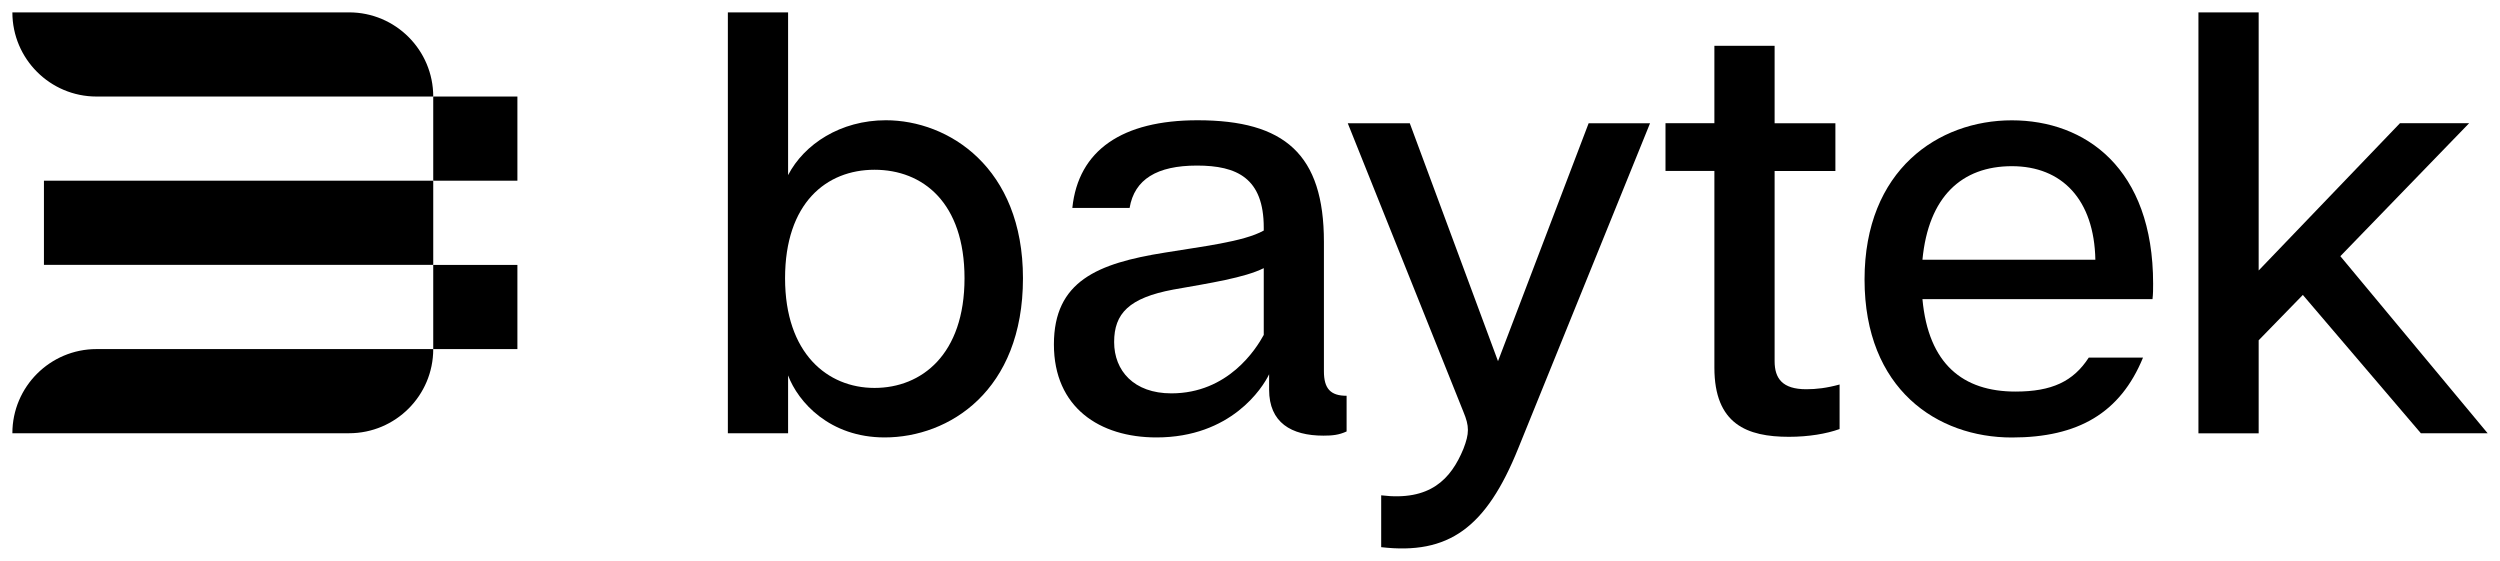
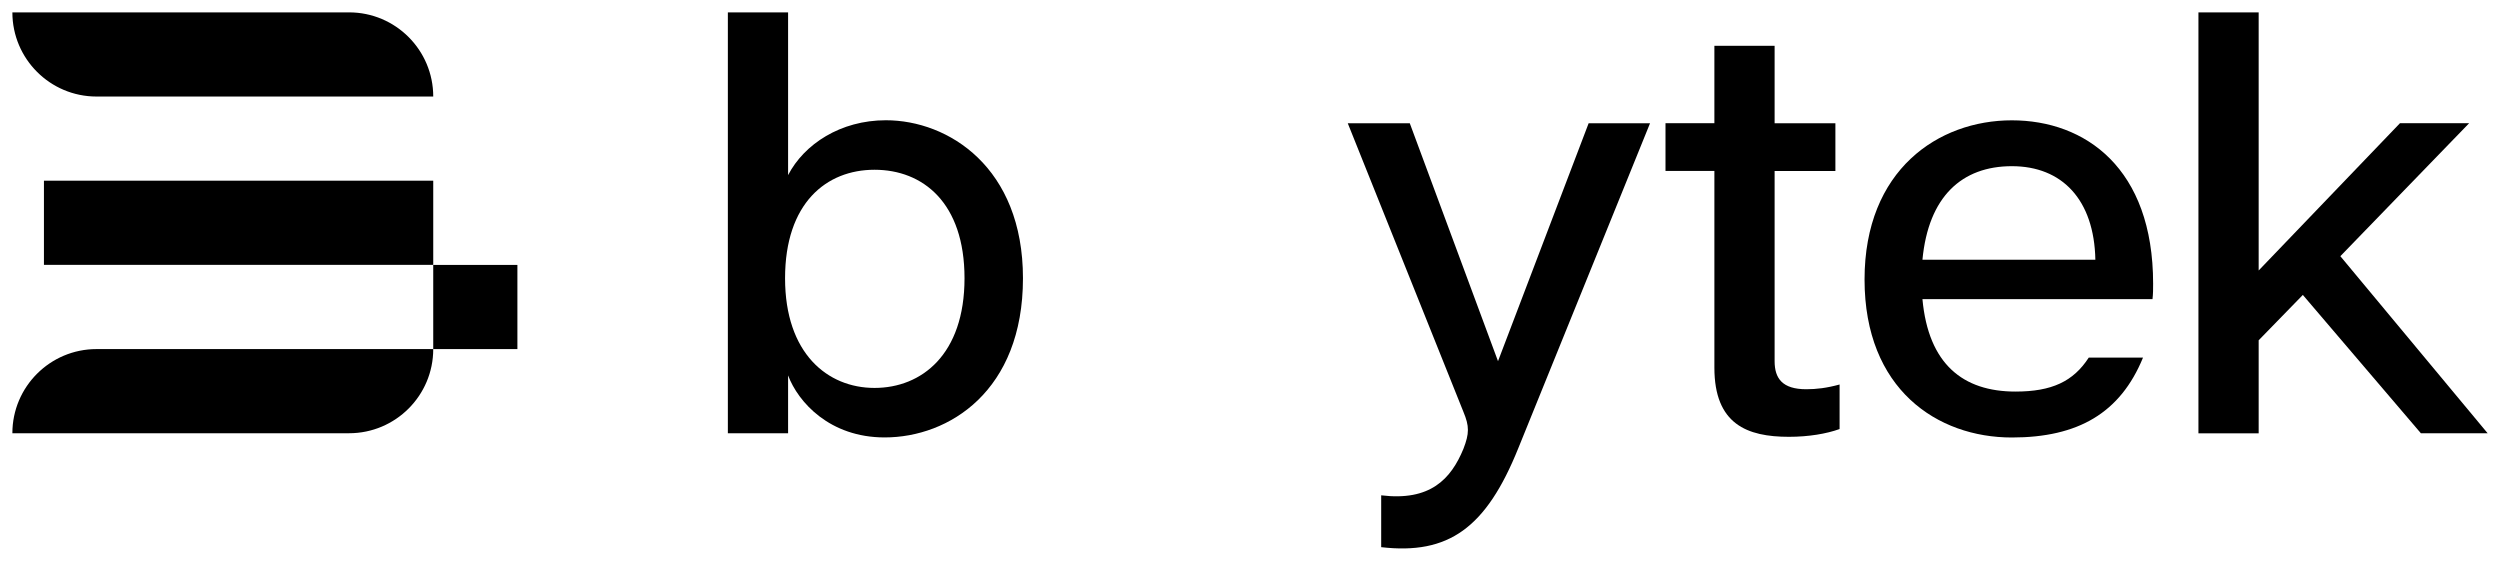
<svg xmlns="http://www.w3.org/2000/svg" id="Layer_1" data-name="Layer 1" viewBox="0 0 363.6 81.56">
  <g>
    <path d="M148.78,40.47c0,16.39-10.75,23.15-20.12,23.15-7.98,0-12.57-5.12-14.04-9.02v8.41h-8.76V1.8h8.76v23.67c2.34-4.51,7.63-7.98,14.22-7.98,9.1,0,19.94,6.85,19.94,22.98ZM140.28,40.47c0-11.01-6.07-15.78-13.09-15.78s-13.01,4.86-13.01,15.78,6.16,15.95,13.01,15.95,13.09-4.86,13.09-15.95Z" />
-     <path d="M195.85,57.55v5.2c-1.13.52-2.08.61-3.38.61-4.68,0-7.89-1.91-7.89-6.68v-2.25c-.95,2-5.55,9.19-16.39,9.19-8.24,0-14.91-4.34-14.91-13.53s6.33-11.79,16.13-13.35c5.2-.87,11.45-1.56,14.39-3.21v-.43c0-7.2-3.9-9.02-9.71-9.02s-9.1,1.99-9.8,6.16h-8.33c.87-8.41,7.28-12.75,18.21-12.75,12.66,0,18.38,4.94,18.38,17.69v18.82c0,2.51.95,3.56,3.29,3.56ZM183.8,39c-2.78,1.39-7.81,2.17-13.18,3.12-6.42,1.21-8.58,3.47-8.58,7.63s2.86,7.46,8.32,7.46c8.24,0,12.31-6.42,13.44-8.5v-9.71Z" />
    <path d="M239.98,17.93l-19.16,47.26c-4.68,11.62-10.15,15.52-19.94,14.39v-7.54c7.11.87,10.14-2.34,11.96-6.76.87-2.25.87-3.29,0-5.38l-16.82-41.97h9.02l12.83,34.6,13.18-34.6h8.93Z" />
    <path d="M267.55,55.9v6.5c-1.91.69-4.51,1.13-7.37,1.13-6.07,0-10.84-1.82-10.84-10.06v-28.61h-7.11v-6.94h7.11V6.66h8.76v11.27h8.84v6.94h-8.84v27.66c0,2.51,1.13,4.08,4.6,4.08,1.48,0,2.95-.17,4.86-.69Z" />
    <path d="M313.07,43.51h-33.47c.87,9.45,5.9,13.44,13.53,13.44,5.29,0,8.41-1.47,10.66-4.94h7.89c-3.3,8.06-9.45,11.62-19.08,11.62-10.84,0-21.42-7.02-21.42-22.98s10.75-23.15,21.42-23.15,20.55,6.94,20.55,23.76c0,.78,0,1.47-.09,2.25ZM304.75,37.78c-.17-8.76-4.86-13.61-12.14-13.61s-12.14,4.42-13.01,13.61h25.15Z" />
    <path d="M334.92,42.9l-6.42,6.59v13.53h-8.76V1.8h8.76v37.54l20.55-21.42h10.06l-18.73,19.34,21.42,25.75h-9.71l-17.17-20.12Z" />
  </g>
  <g>
    <path d="M1.8,1.8h48.97c6.76,0,12.24,5.49,12.24,12.24H14.04c-6.76,0-12.24-5.49-12.24-12.24h0Z" />
    <path d="M14.04,50.77h48.97c0,6.76-5.49,12.24-12.24,12.24H1.8c0-6.76,5.49-12.24,12.24-12.24Z" transform="translate(64.81 113.78) rotate(180)" />
-     <rect x="63.01" y="14.04" width="12.24" height="12.24" />
    <rect x="63.01" y="38.53" width="12.24" height="12.24" />
    <rect x="6.39" y="26.28" width="56.62" height="12.24" />
  </g>
</svg>